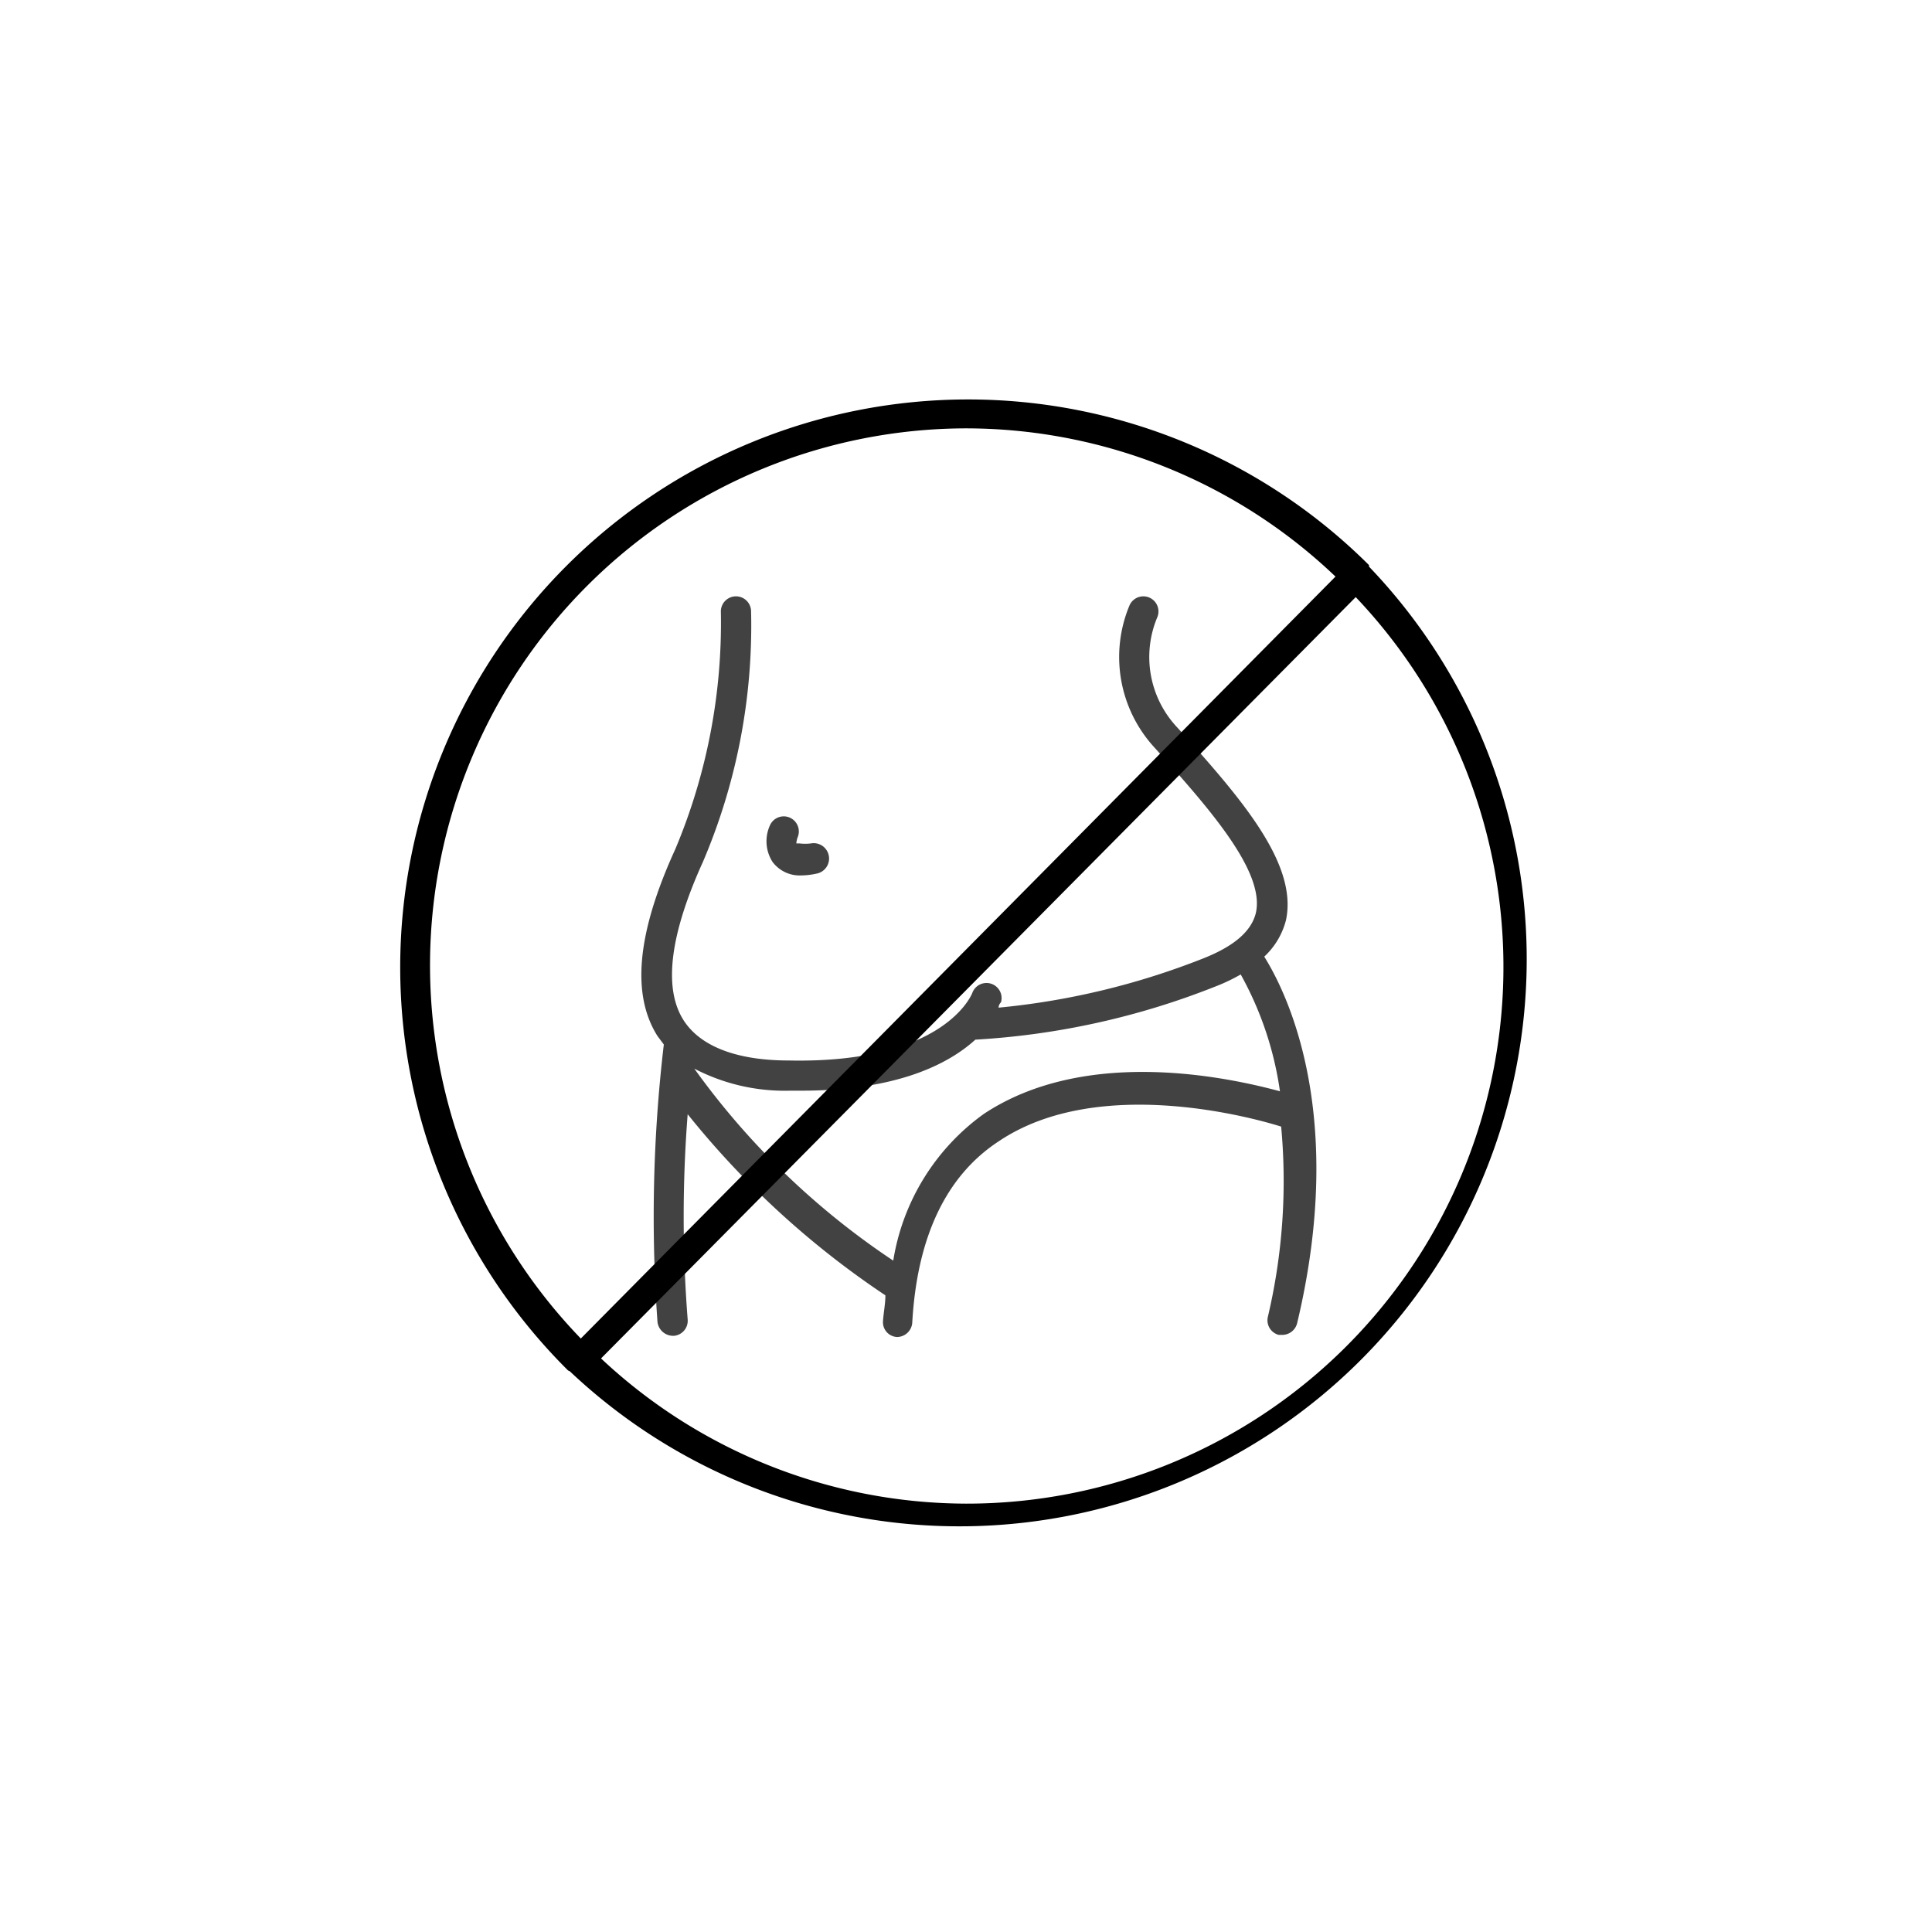
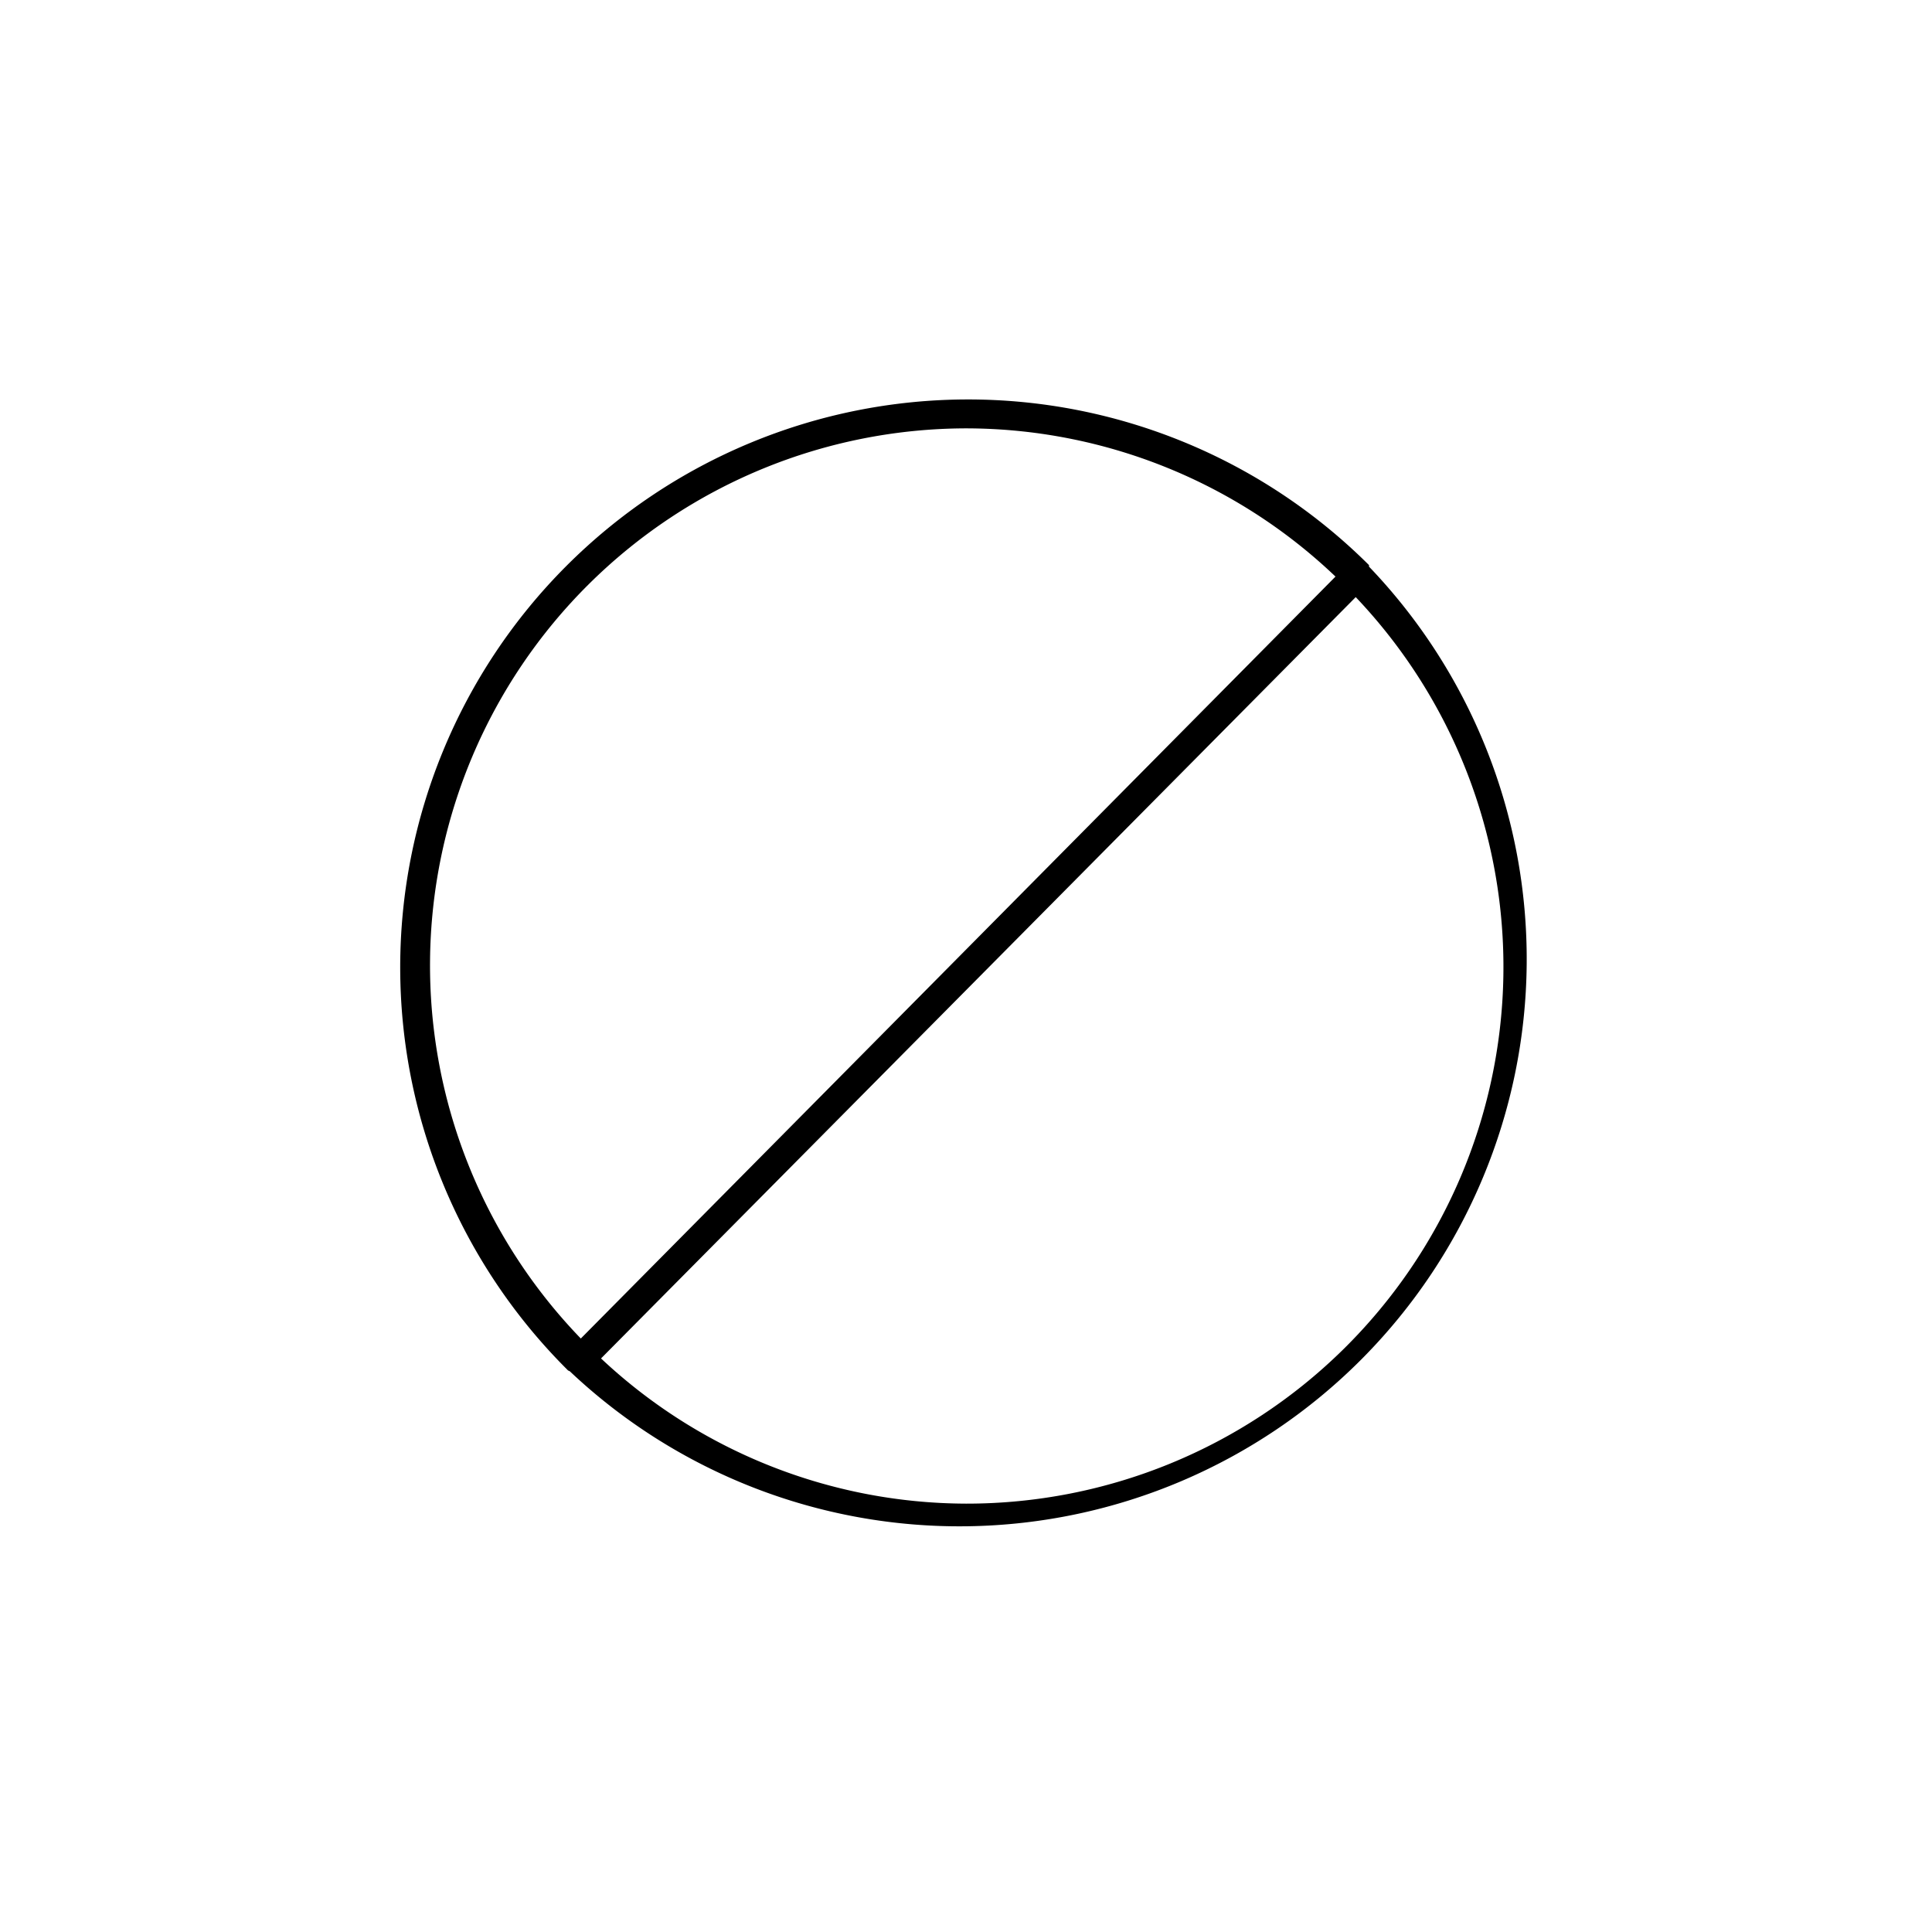
<svg xmlns="http://www.w3.org/2000/svg" id="icon" viewBox="0 0 64 64">
  <defs>
    <style>.cls-1{fill:#424242;}</style>
  </defs>
  <title>pp-iconografia-categorias-subcategorias</title>
-   <path class="cls-1" d="M41.88,31.69a2.5,2.5,0,0,0,.72-1.21C43,28.6,41.09,26.42,39,24.1a3.4,3.4,0,0,1-.66-3.66.5.5,0,1,0-.93-.37,4.43,4.43,0,0,0,.84,4.7c1.8,2,3.67,4.11,3.35,5.48-.15.6-.72,1.1-1.77,1.51a24.82,24.82,0,0,1-6.75,1.62c0-.1.07-.17.08-.18a.5.5,0,0,0-.95-.31s-.87,2.35-6.08,2.24c-1.77,0-2.95-.49-3.49-1.34-.67-1.06-.45-2.83.65-5.25a19.93,19.93,0,0,0,1.59-8.31.5.5,0,0,0-1,.05,19.34,19.34,0,0,1-1.51,7.85c-1.27,2.78-1.46,4.81-.59,6.19l.21.28a48.65,48.65,0,0,0-.21,9.19.52.52,0,0,0,.5.46h.05a.5.5,0,0,0,.45-.54,43.81,43.81,0,0,1,0-6.8,29.05,29.05,0,0,0,6.55,6c0,.28-.06.56-.08.86a.49.49,0,0,0,.47.52h0a.51.51,0,0,0,.5-.48c.16-2.83,1.12-4.86,2.86-6,3.35-2.26,8.63-.72,9.36-.49A19.59,19.59,0,0,1,42,43.62a.5.5,0,0,0,.36.6l.12,0a.51.51,0,0,0,.49-.39C44.62,36.91,42.63,32.89,41.88,31.69ZM32.59,36.9a7.43,7.43,0,0,0-3,4.86A25.48,25.48,0,0,1,23,35.4a6.48,6.48,0,0,0,3.17.73h.37c3.19,0,4.89-.89,5.77-1.69a25.49,25.49,0,0,0,7.95-1.76,6,6,0,0,0,.84-.4,11.18,11.18,0,0,1,1.3,3.87C40.77,35.71,36,34.64,32.59,36.9Z" />
-   <path class="cls-1" d="M26.53,29a2.52,2.52,0,0,0,.52-.06.5.5,0,1,0-.19-1,1.57,1.57,0,0,1-.37,0h-.11a.68.68,0,0,1,.05-.22.5.5,0,0,0-.91-.41,1.27,1.27,0,0,0,.07,1.24A1.12,1.12,0,0,0,26.53,29Z" />
  <path d="M45.35,18.77l0-.05,0,0A18.8,18.8,0,1,0,18.79,45.37l0,0a.14.14,0,0,0,.08.05A18.79,18.79,0,0,0,45.35,18.77ZM32,14.19A17.75,17.75,0,0,1,44.24,19.1l-25,25.24A17.79,17.79,0,0,1,32,14.19Zm0,35.62A17.73,17.73,0,0,1,19.91,45l25-25.22A17.78,17.78,0,0,1,32,49.81Z" />
</svg>